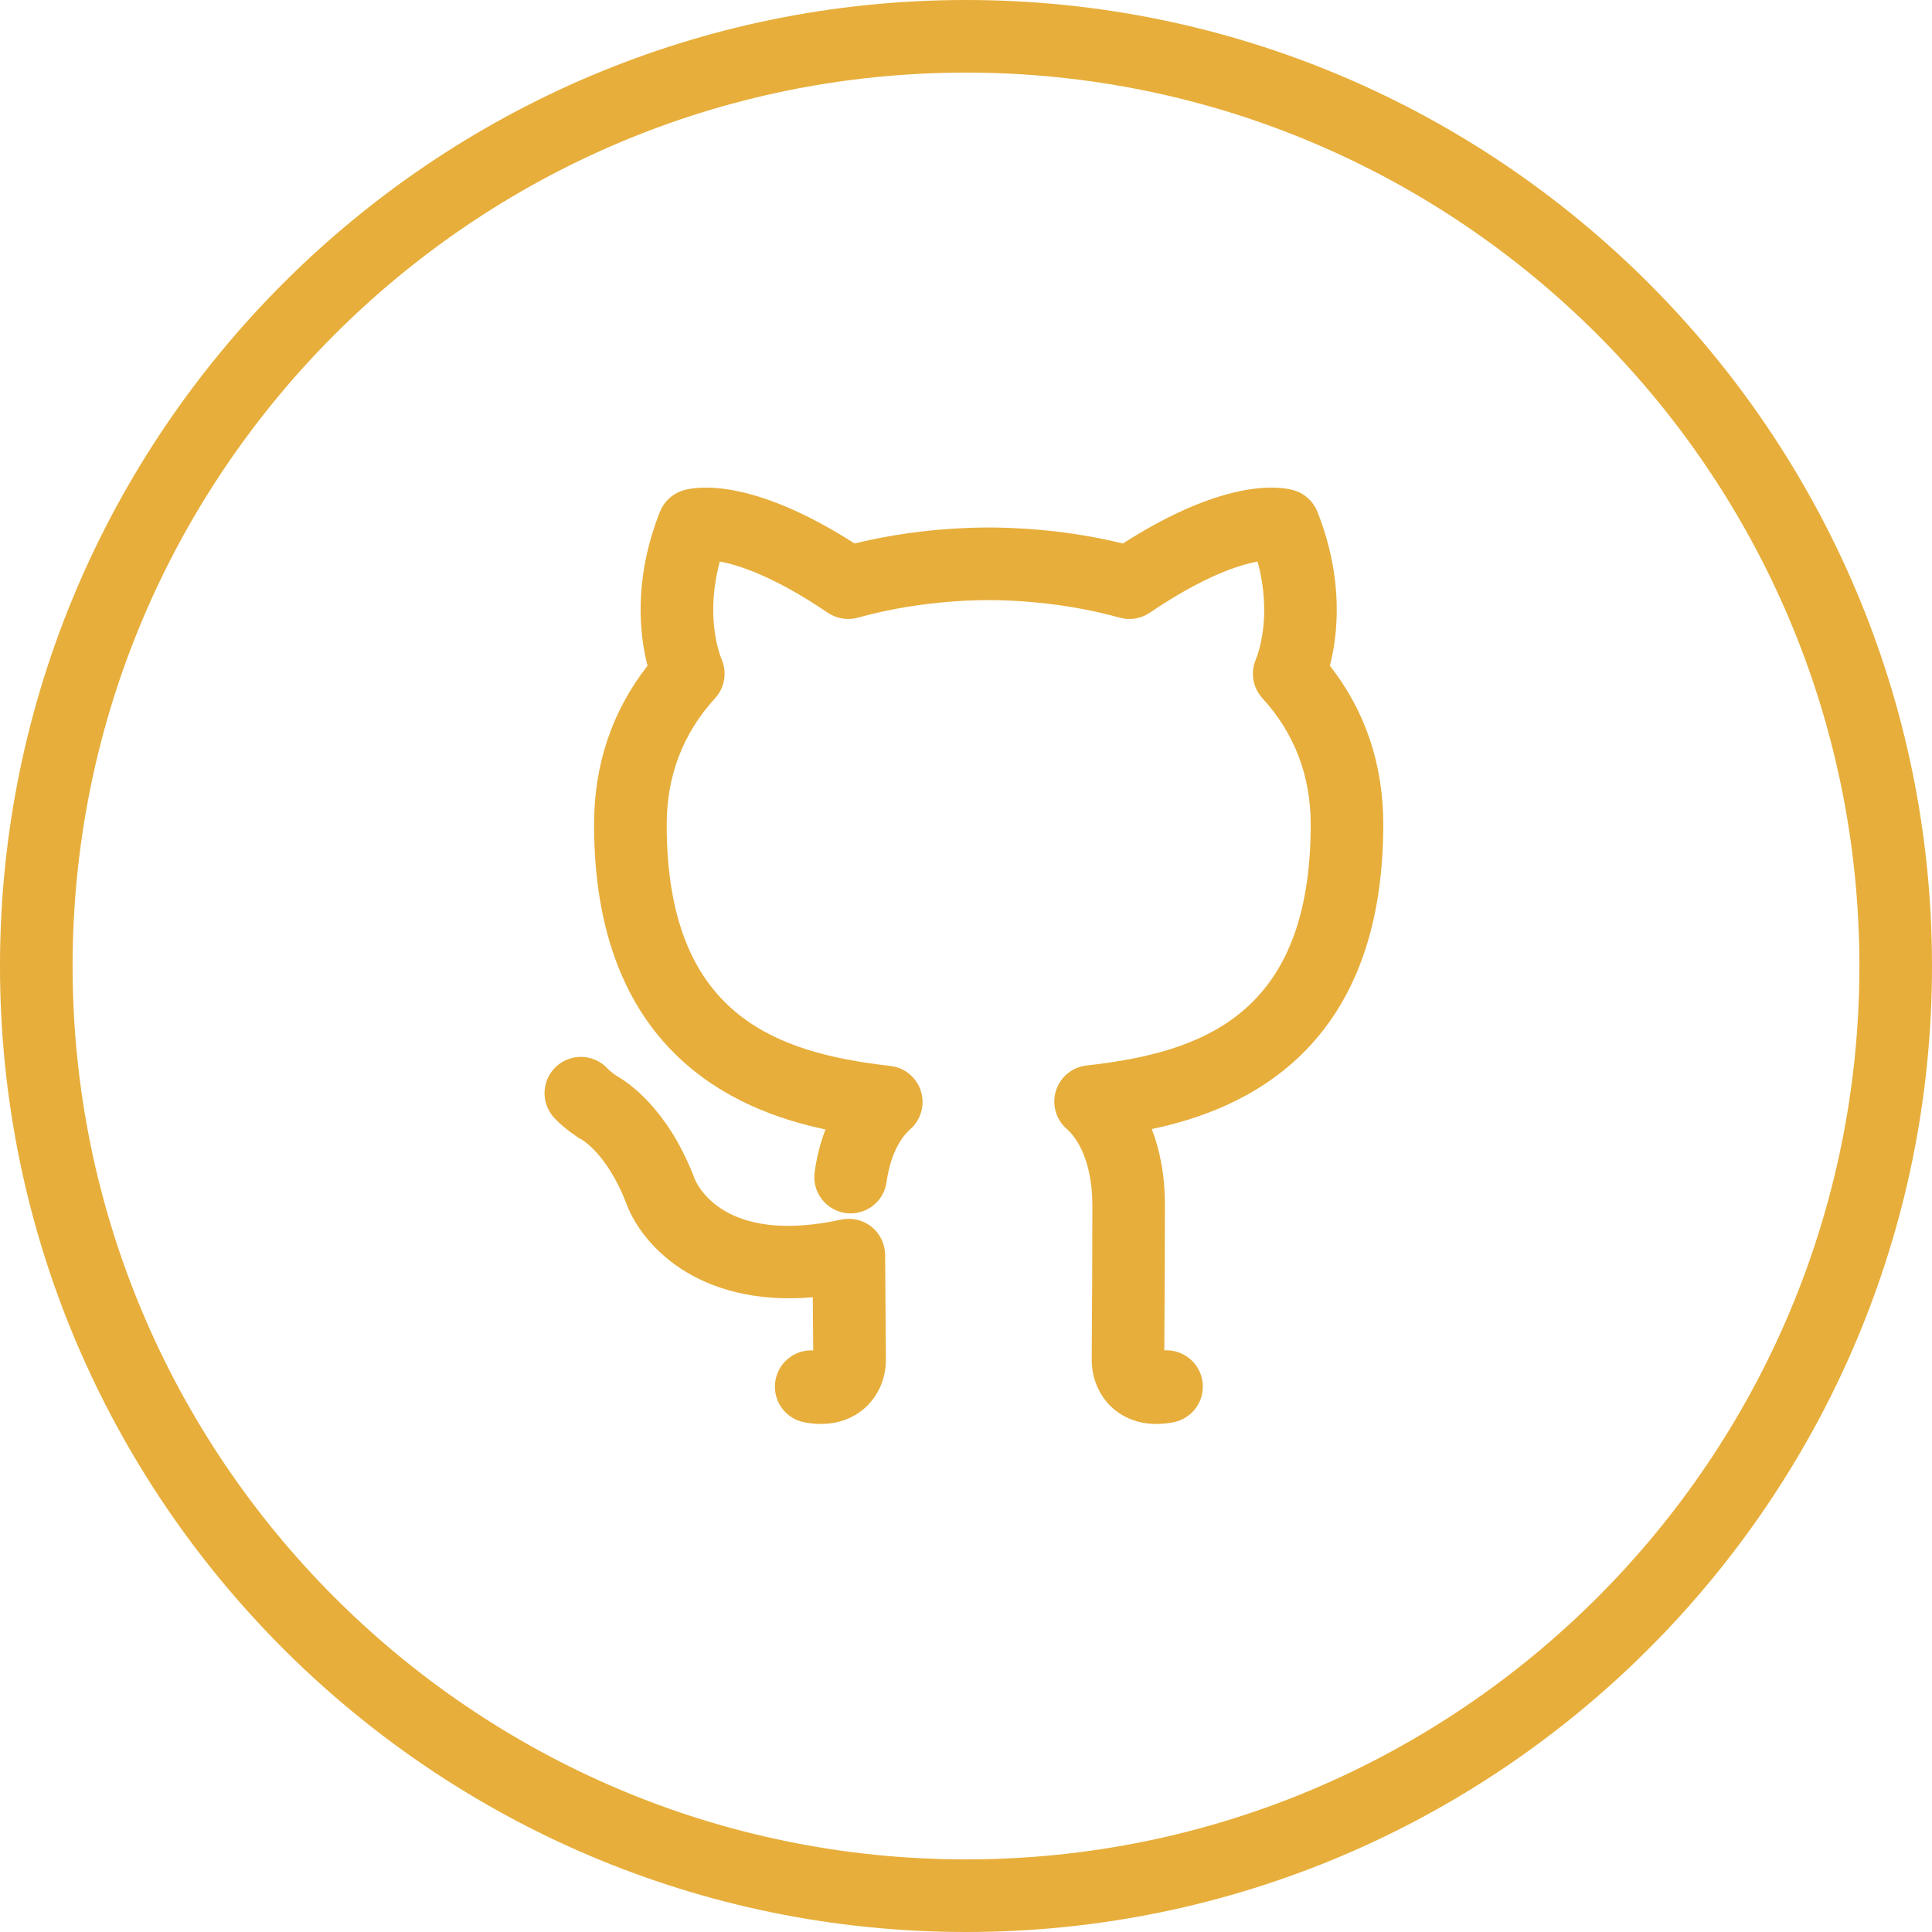
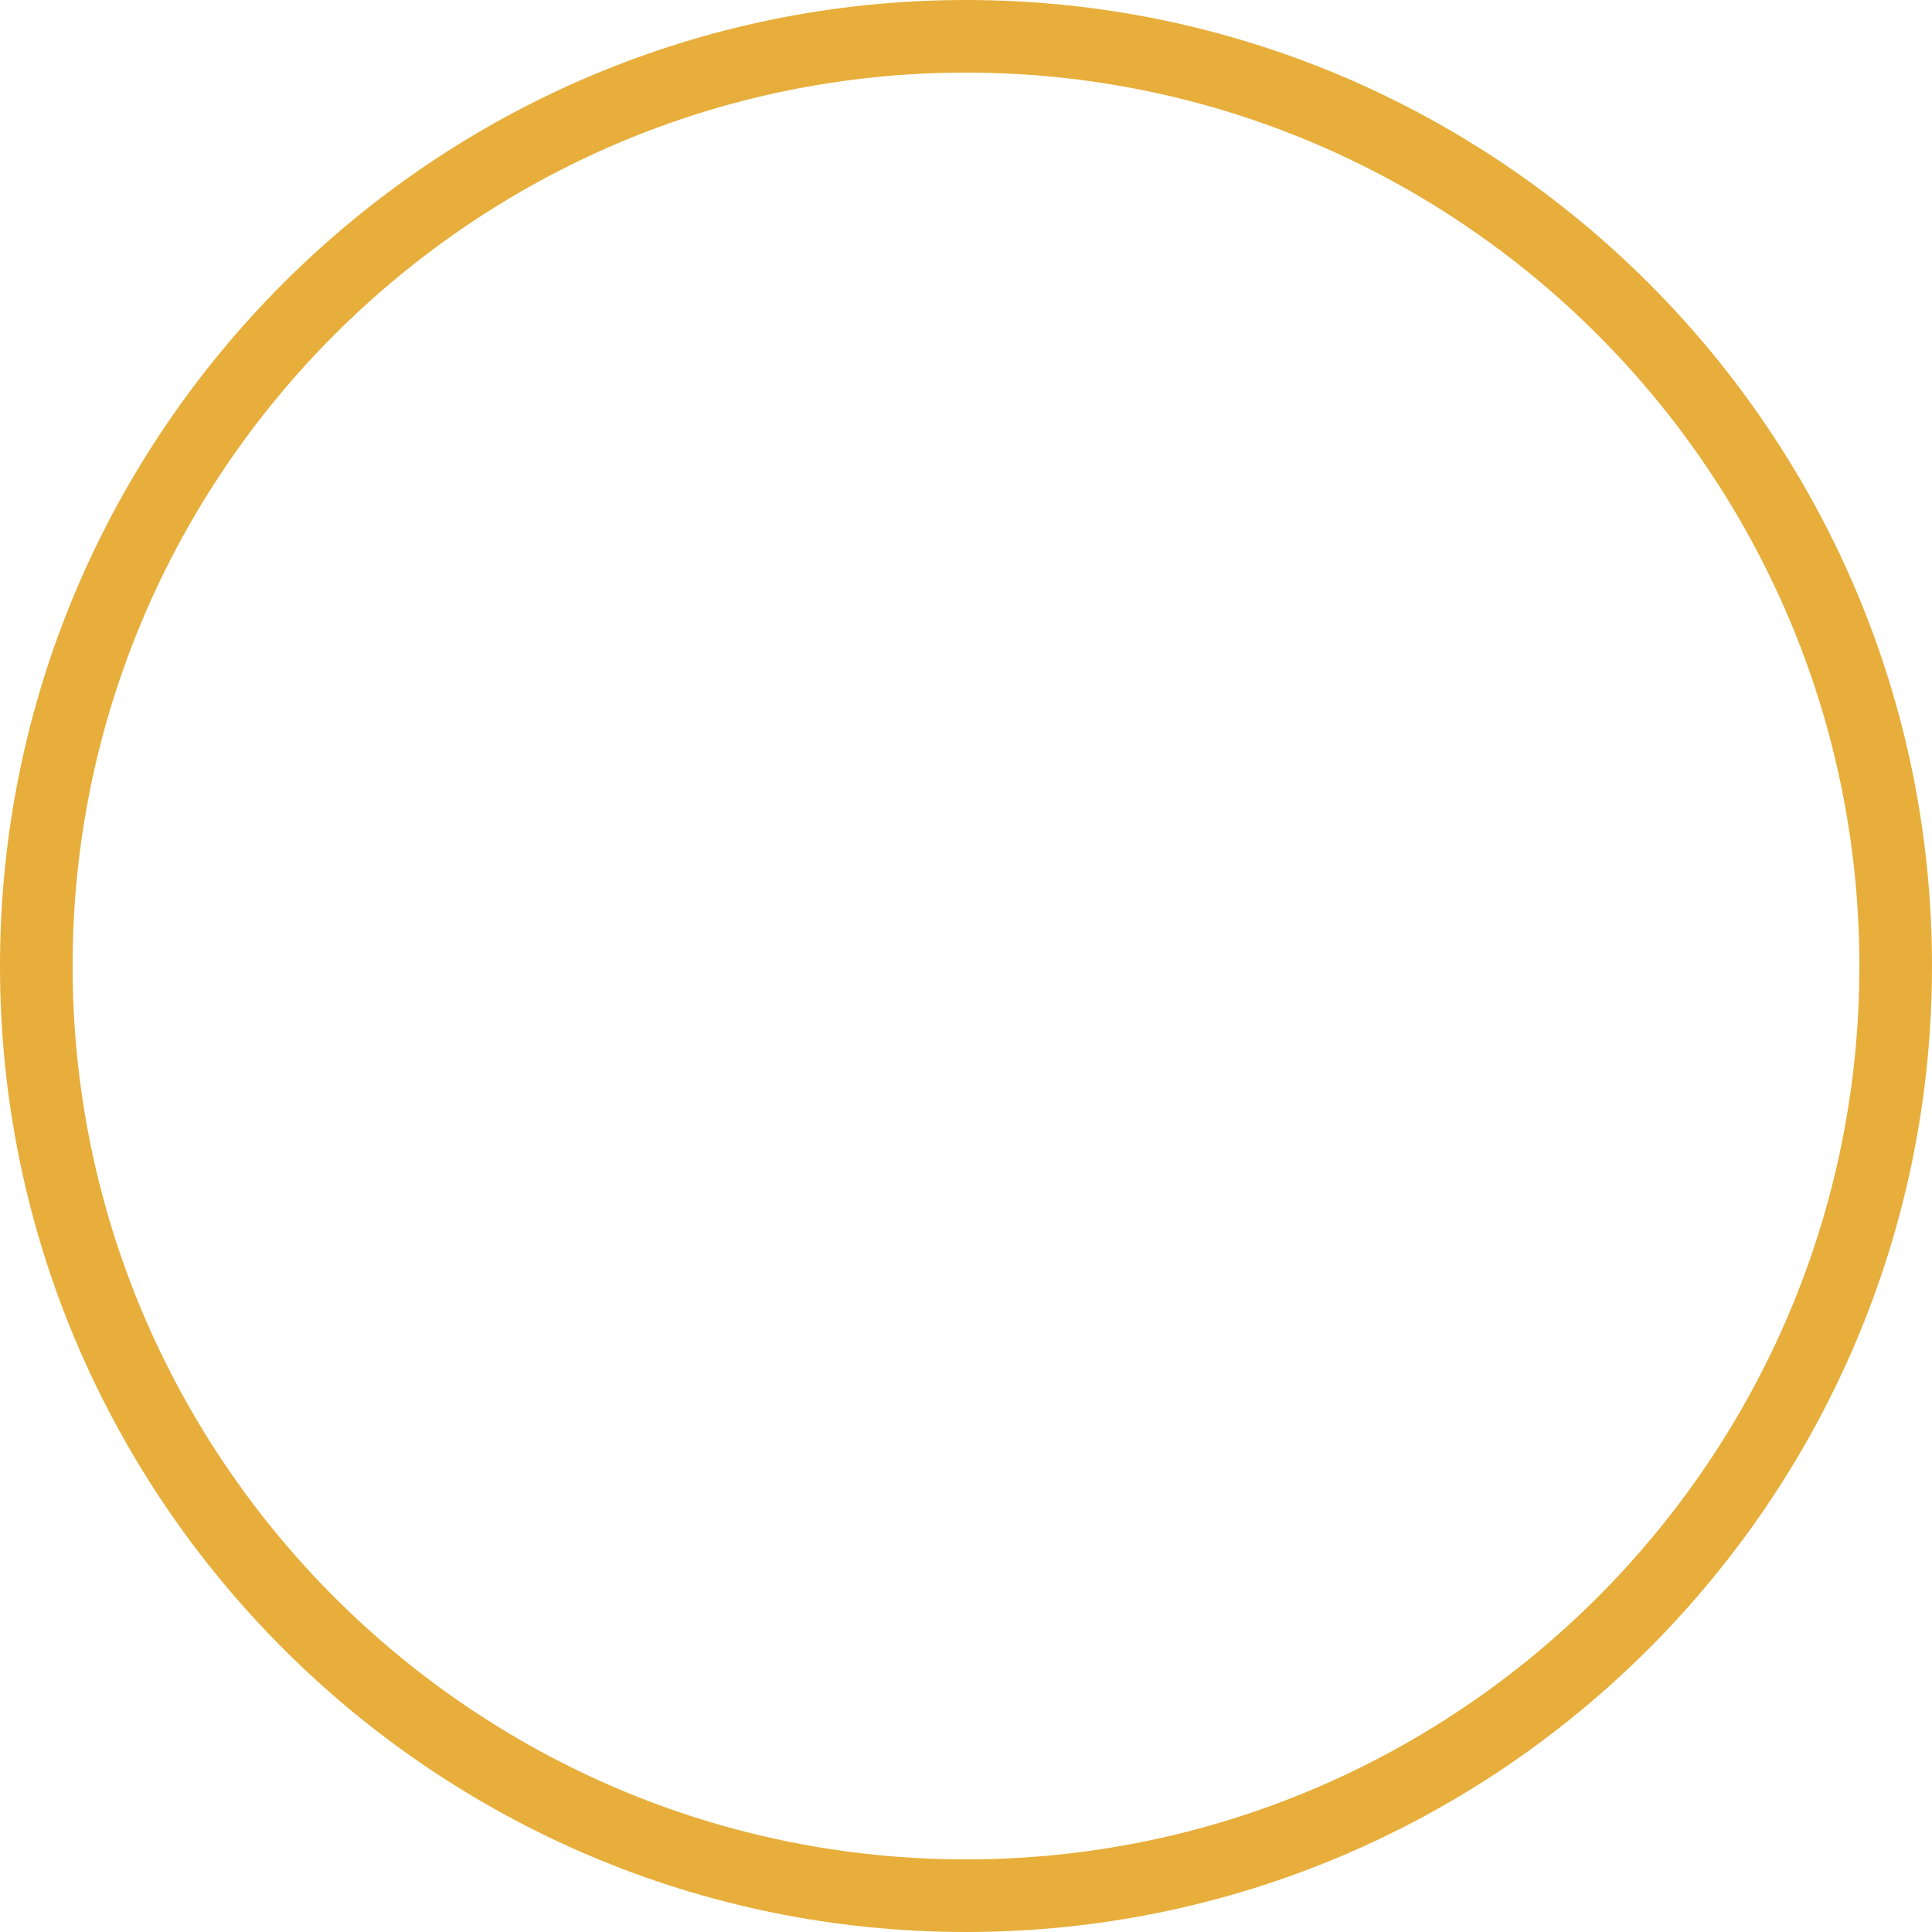
<svg xmlns="http://www.w3.org/2000/svg" version="1.1" id="Layer_1" x="0px" y="0px" width="159.667px" height="159.667px" style="fill:#e7ae3b" viewBox="0 0 159.667 159.667" enable-background="new 0 0 159.667 159.667" xml:space="preserve">
  <g>
    <g>
      <g>
-         <path d="M95.563,117.681c-1.633,0-2.759-0.607-3.463-1.188c-1.193-0.984-1.877-2.488-1.877-4.126     c0-0.511,0.006-1.407,0.014-2.604c0.016-2.389,0.04-5.991,0.04-10.133c0-4.175-1.615-5.897-2.11-6.325     c-0.901-0.78-1.256-2.021-0.902-3.159c0.354-1.139,1.348-1.959,2.533-2.091c9.621-1.07,18.523-4.224,18.523-19.917     c0-4.03-1.342-7.541-3.989-10.433c-0.785-0.858-1.004-2.092-0.561-3.168c0.262-0.635,1.356-3.708,0.163-8.128     c-1.578,0.286-4.49,1.232-8.912,4.23c-0.729,0.493-1.639,0.642-2.485,0.407c-3.366-0.934-7.114-1.436-10.838-1.453     c-3.697,0.017-7.441,0.52-10.8,1.453c-0.847,0.235-1.757,0.087-2.485-0.407c-4.429-2.999-7.346-3.945-8.926-4.23     c-1.19,4.42-0.095,7.492,0.167,8.127c0.443,1.075,0.226,2.309-0.558,3.167c-2.653,2.904-3.998,6.415-3.998,10.435     c0,15.689,8.884,18.863,18.484,19.955c1.181,0.135,2.172,0.954,2.525,2.088s0.004,2.372-0.892,3.153     c-0.459,0.401-1.569,1.628-1.947,4.356c-0.228,1.642-1.745,2.788-3.383,2.561c-1.641-0.227-2.788-1.742-2.561-3.383     c0.174-1.257,0.477-2.442,0.895-3.527c-7.602-1.595-19.123-6.593-19.123-25.203c0-4.955,1.484-9.36,4.417-13.121     c-0.659-2.557-1.183-7.126,1.023-12.719c0.331-0.837,1.019-1.482,1.876-1.757c0.849-0.271,5.383-1.275,14.215,4.375     c3.528-0.86,7.244-1.305,11.068-1.323c3.848,0.018,7.57,0.462,11.103,1.323c8.827-5.652,13.357-4.646,14.203-4.375     c0.856,0.274,1.543,0.918,1.874,1.754c2.209,5.592,1.689,10.161,1.03,12.719c2.929,3.753,4.412,8.159,4.412,13.123     c0,18.597-11.512,23.584-19.131,25.17c0.637,1.636,1.086,3.714,1.086,6.323c0,4.159-0.024,7.774-0.041,10.173     c-0.004,0.713-0.009,1.318-0.011,1.796c1.483-0.092,2.841,0.926,3.131,2.424c0.315,1.626-0.748,3.201-2.375,3.516     C96.471,117.638,95.999,117.681,95.563,117.681z" />
-       </g>
+         </g>
      <g>
-         <path d="M67.847,117.679c-0.418,0-0.869-0.04-1.354-0.129c-1.629-0.302-2.705-1.867-2.403-3.496     c0.278-1.502,1.626-2.54,3.119-2.449c-0.003-0.529-0.01-1.227-0.017-2.042c-0.006-0.707-0.013-1.502-0.02-2.352     c-9.711,0.818-14.316-4.557-15.477-7.928c-1.576-3.962-3.6-5.098-3.686-5.145c-0.146-0.069-0.211-0.112-0.345-0.204     c-0.807-0.552-1.422-1.067-1.883-1.575c-1.113-1.227-1.021-3.124,0.206-4.238c1.227-1.112,3.125-1.021,4.238,0.206     c0.033,0.036,0.212,0.223,0.707,0.571c1.03,0.579,4.201,2.732,6.373,8.254c0.021,0.053,0.041,0.106,0.058,0.161     c0.201,0.533,2.394,5.603,12.149,3.481c0.883-0.191,1.808,0.025,2.514,0.591c0.706,0.566,1.119,1.421,1.124,2.326     c0.011,2.128,0.029,4.19,0.043,5.798c0.012,1.331,0.021,2.355,0.021,2.858c0,1.621-0.68,3.116-1.866,4.103     C70.637,117.059,69.499,117.679,67.847,117.679z" />
-       </g>
+         </g>
    </g>
    <g>
      <path d="M79.834,159.667C35.813,159.667,0,123.854,0,79.833C0,35.813,35.813,0,79.834,0c44.02,0,79.833,35.813,79.833,79.833    C159.667,123.854,123.854,159.667,79.834,159.667z M79.834,6C39.122,6,6,39.122,6,79.833c0,40.711,33.122,73.833,73.834,73.833    c40.711,0,73.833-33.122,73.833-73.833C153.667,39.122,120.545,6,79.834,6z" />
    </g>
  </g>
</svg>